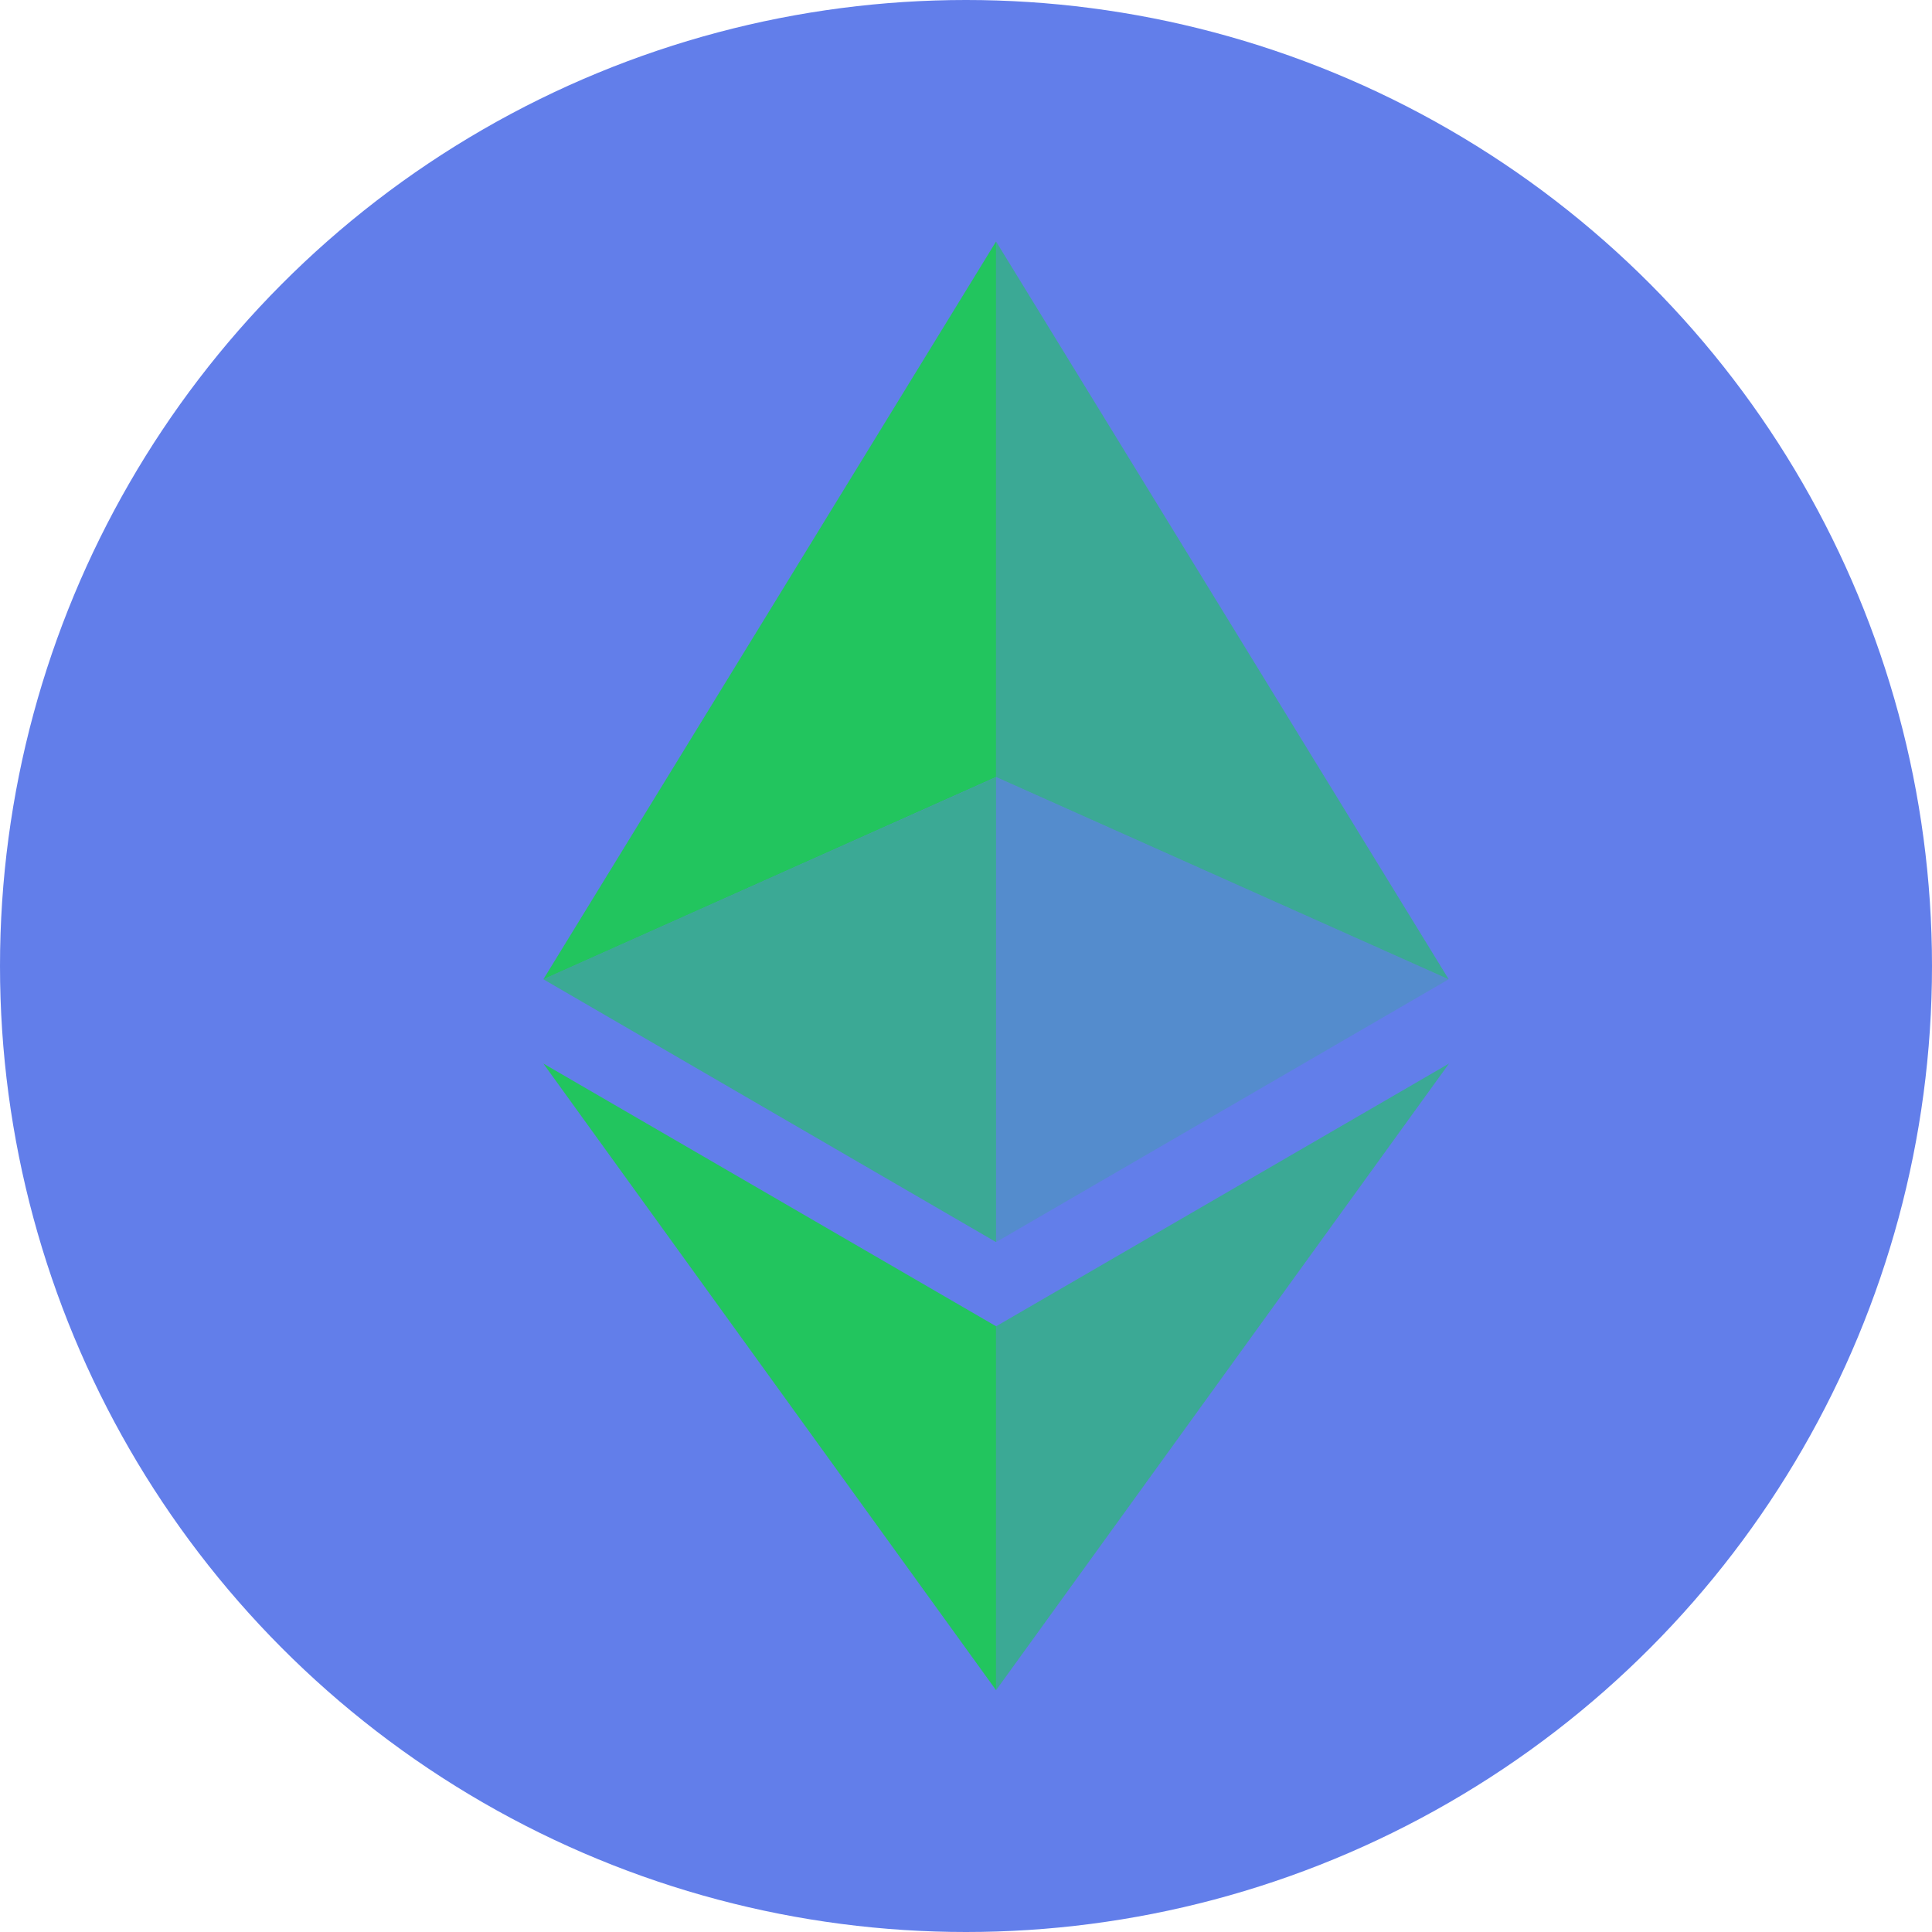
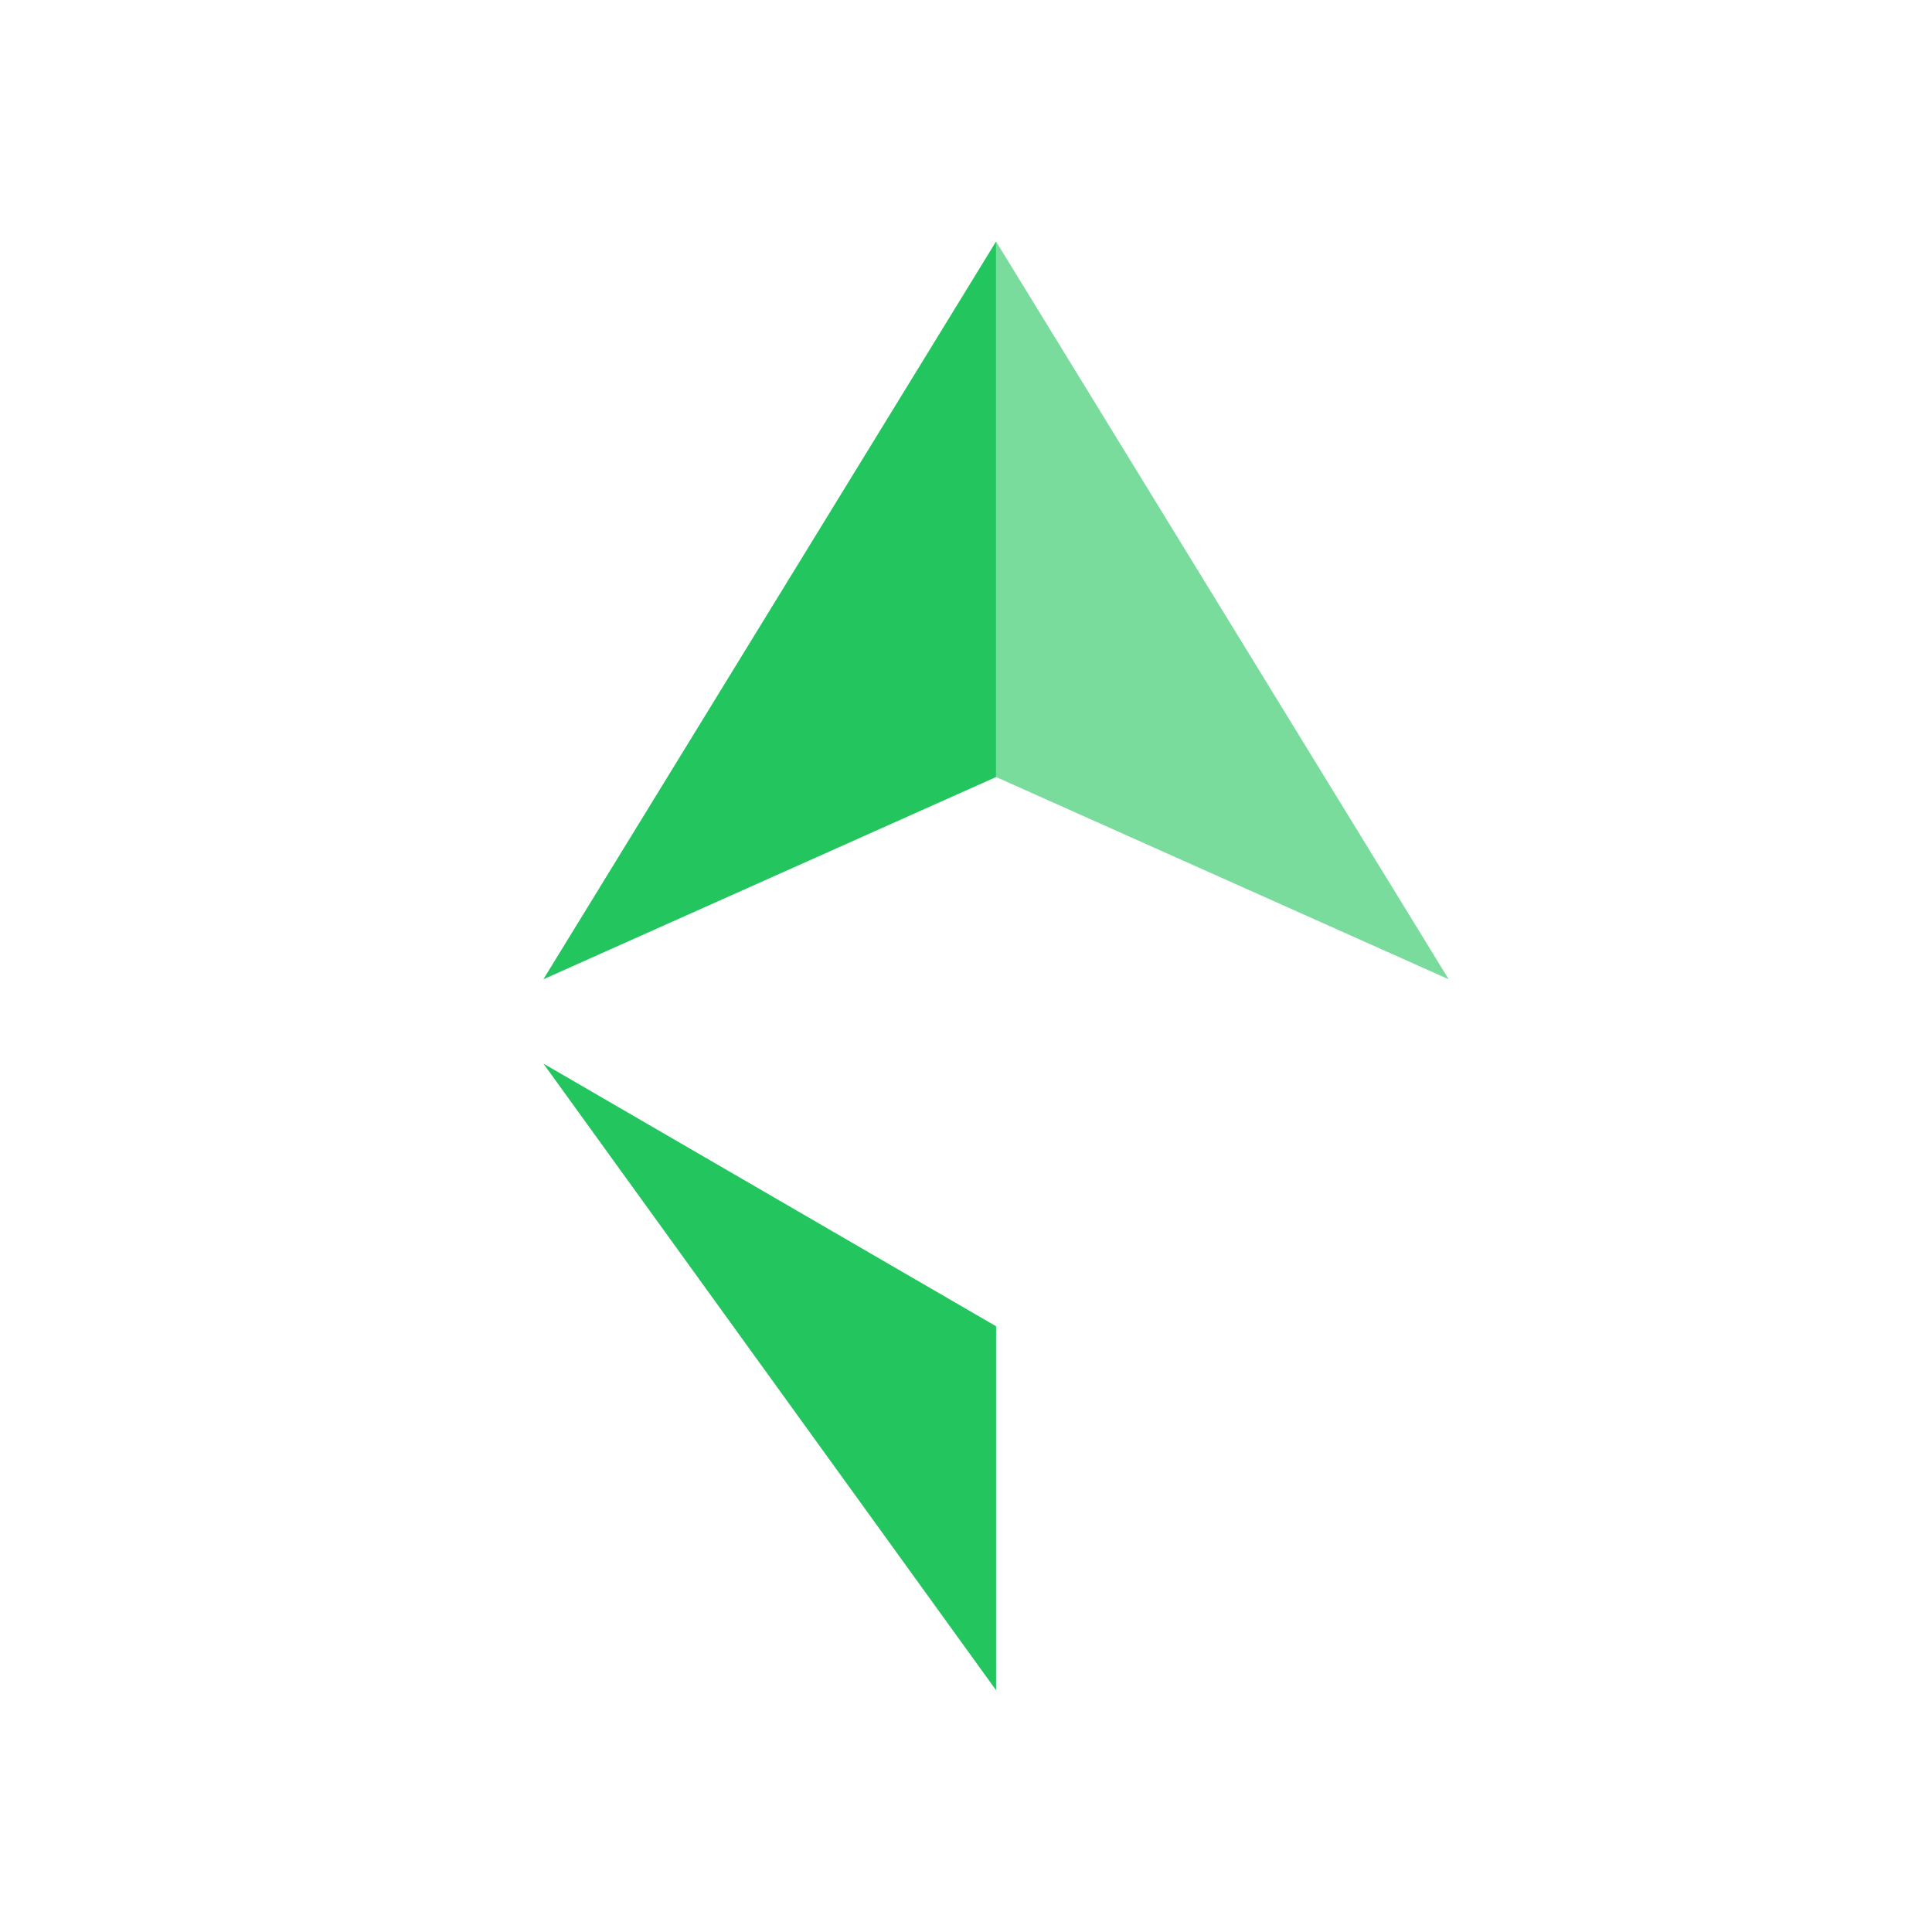
<svg xmlns="http://www.w3.org/2000/svg" width="32" height="32">
  <g fill="none" fill-rule="evenodd">
-     <circle cx="16" cy="16" r="16" fill="#627EEA" />
    <g fill="#22C55E" fill-rule="nonzero">
      <path fill-opacity=".602" d="M16.498 4v8.87l7.497 3.35z" />
      <path d="M16.498 4L9 16.22l7.498-3.35z" />
-       <path fill-opacity=".602" d="M16.498 21.968v6.027L24 17.616z" />
      <path d="M16.498 27.995v-6.028L9 17.616z" />
-       <path fill-opacity=".2" d="M16.498 20.573l7.497-4.353-7.497-3.348z" />
-       <path fill-opacity=".602" d="M9 16.22l7.498 4.353v-7.701z" />
    </g>
  </g>
</svg>